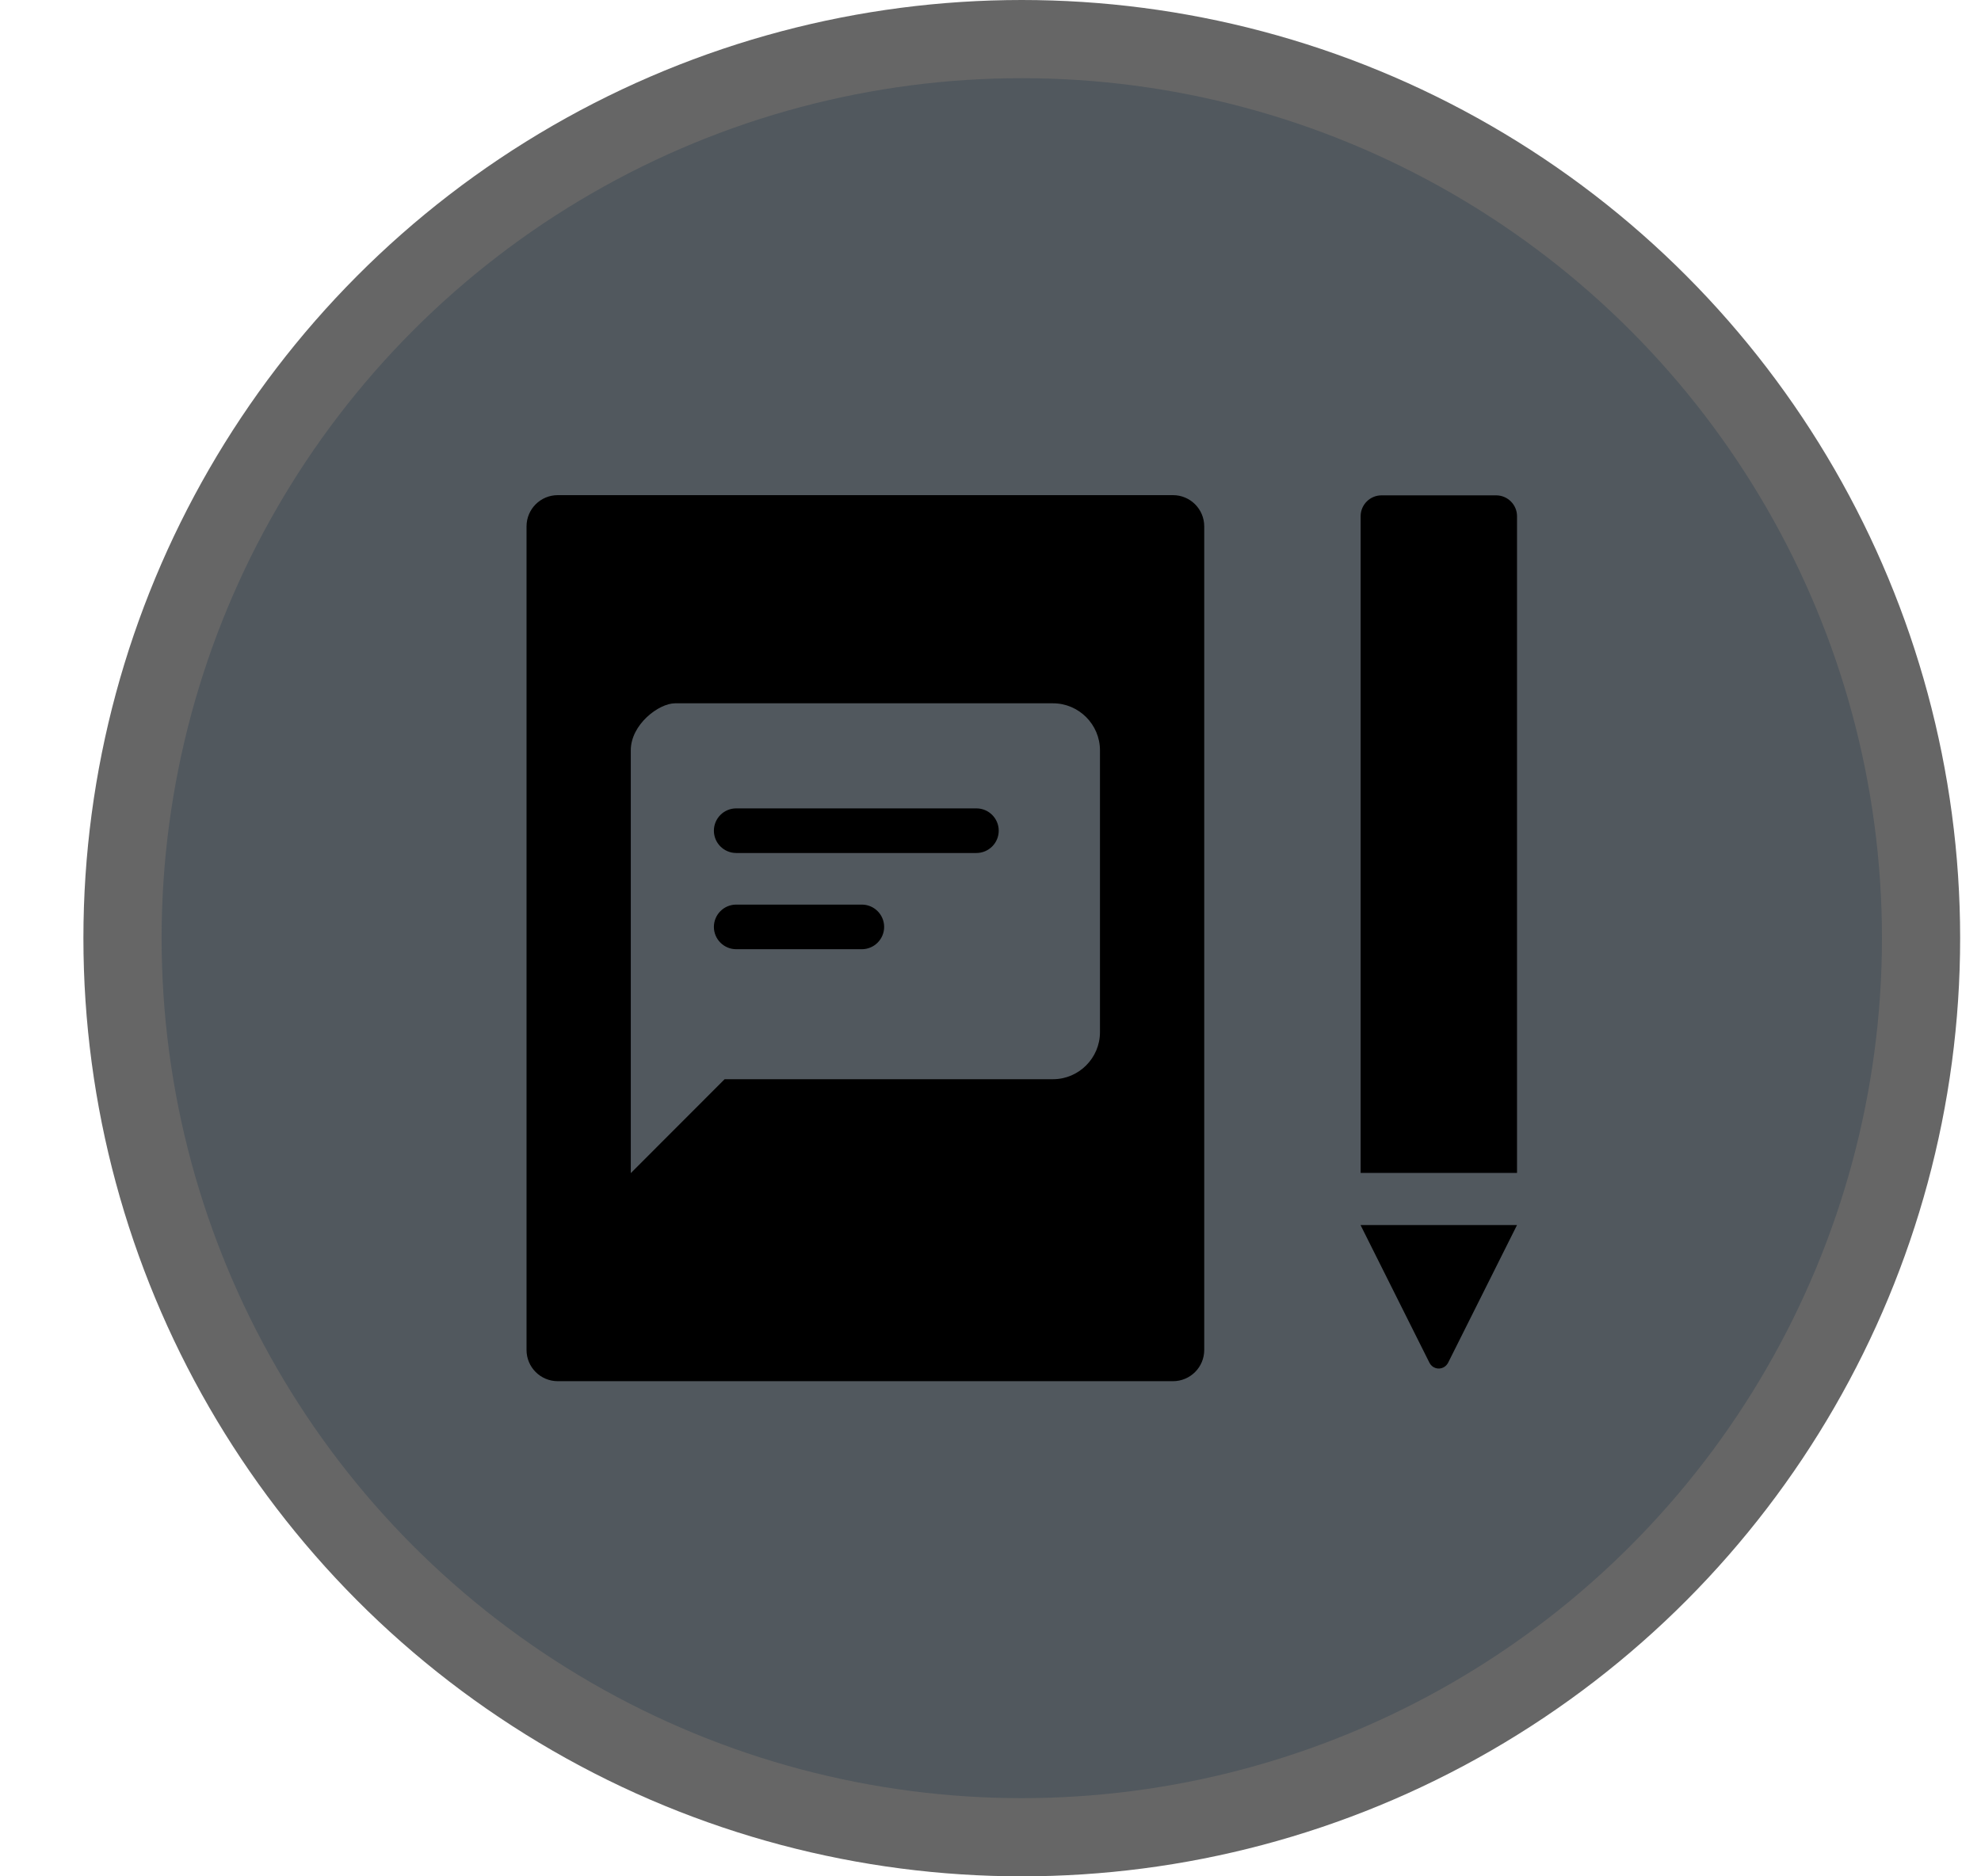
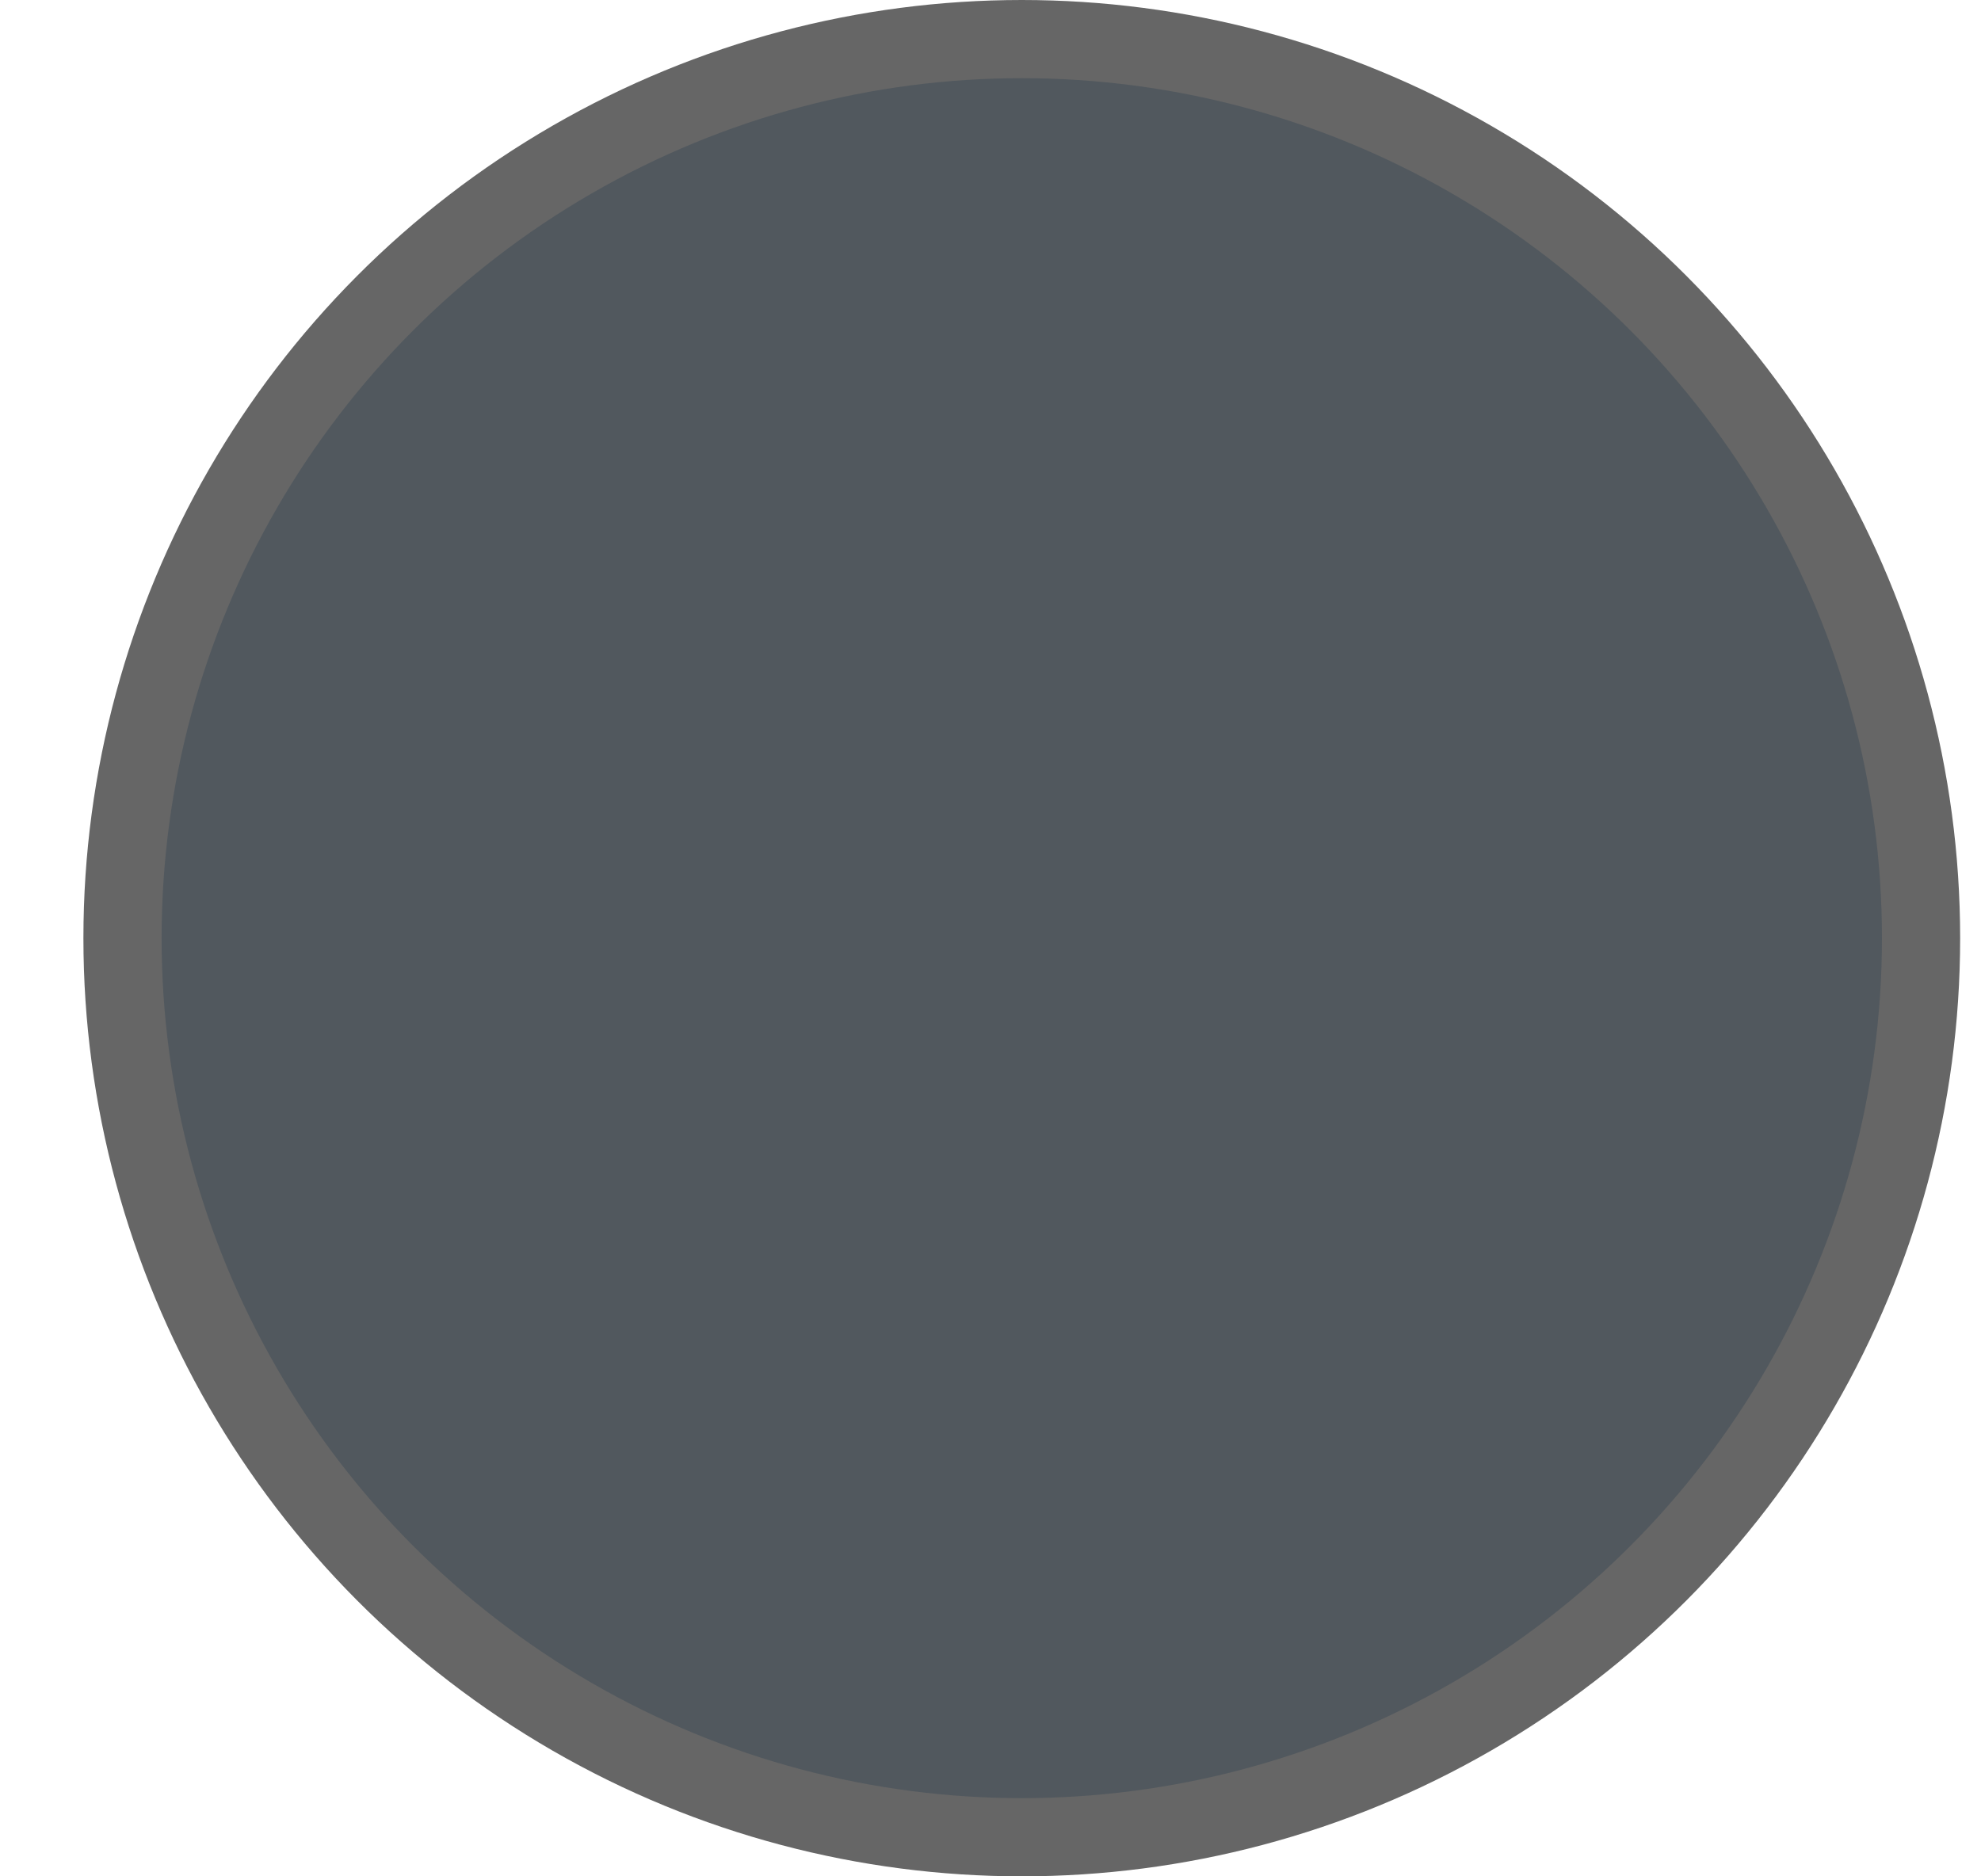
<svg xmlns="http://www.w3.org/2000/svg" height="18" viewBox="0 0 19 18" width="19">
  <g fill="none" transform="translate(.8)">
    <circle cx="9" cy="9" fill="#000" opacity=".6" r="9" />
    <circle cx="9" cy="9" fill="#51585e" r="8.25" />
-     <path d="m10.45 4.75c.166 0 .3.134.3.3v7.9c0 .166-.134.3-.3.3h-5.9c-.166 0-.3-.134-.3-.3v-7.9c0-.166.134-.3.3-.3zm2 .002h1.1c.11 0 .2.09.2.2v6.3h-1.5v-6.3c0-.11.09-.2.2-.2zm1.3 7-.661 1.321c-.01.019-.025.035-.045.045-.049.025-.109.005-.134-.045l-.661-1.321zm-4.45-5.005c.247 0 .45.203.45.451v2.704c0 .248-.203.451-.45.451h-3.15l-.9.901v-4.056c0-.248.269-.451.424-.451zm-1.834 1.931h-1.205c-.118 0-.214.096-.214.214 0 .118.096.214.214.214h1.205c.118 0 .214-.096.214-.214 0-.118-.096-.214-.214-.214zm1.099-.923h-2.304c-.118 0-.214.096-.214.214s.096.214.214.214h2.304c.118 0 .214-.096.214-.214s-.096-.214-.214-.214z" fill="#000" fill-rule="evenodd" />
  </g>
</svg>